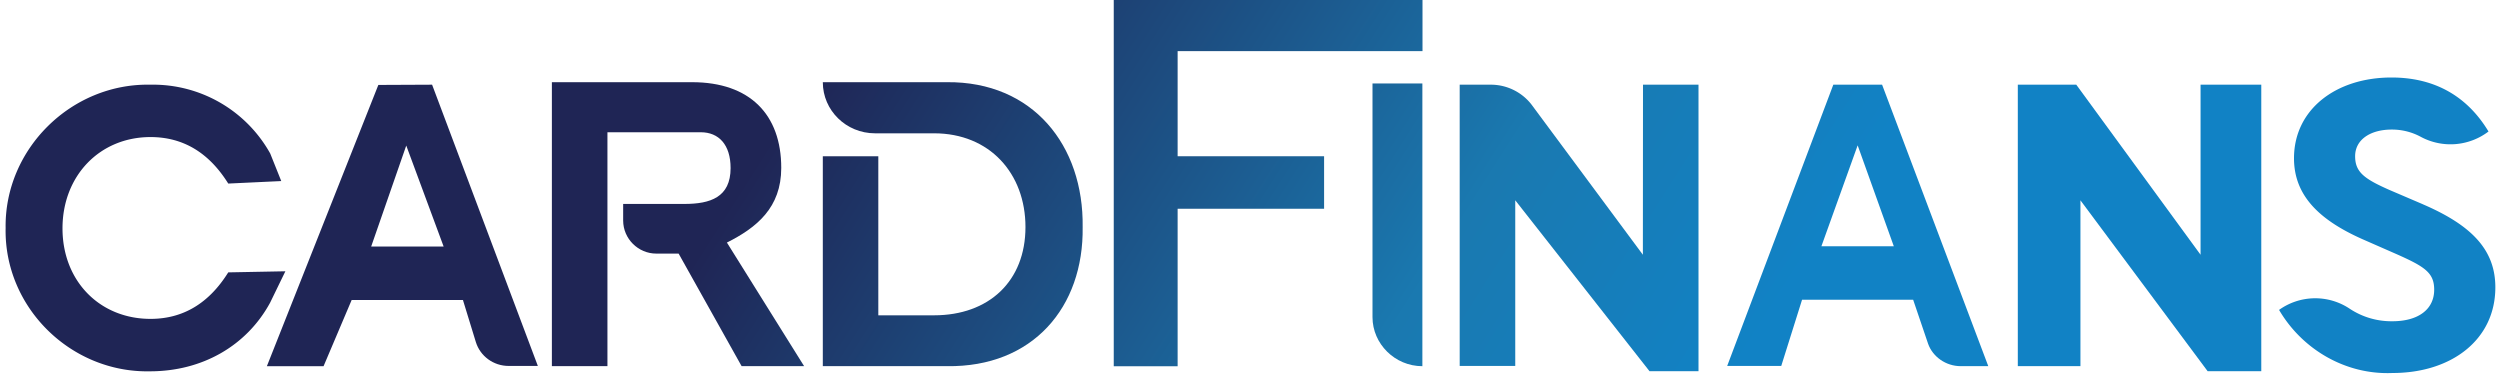
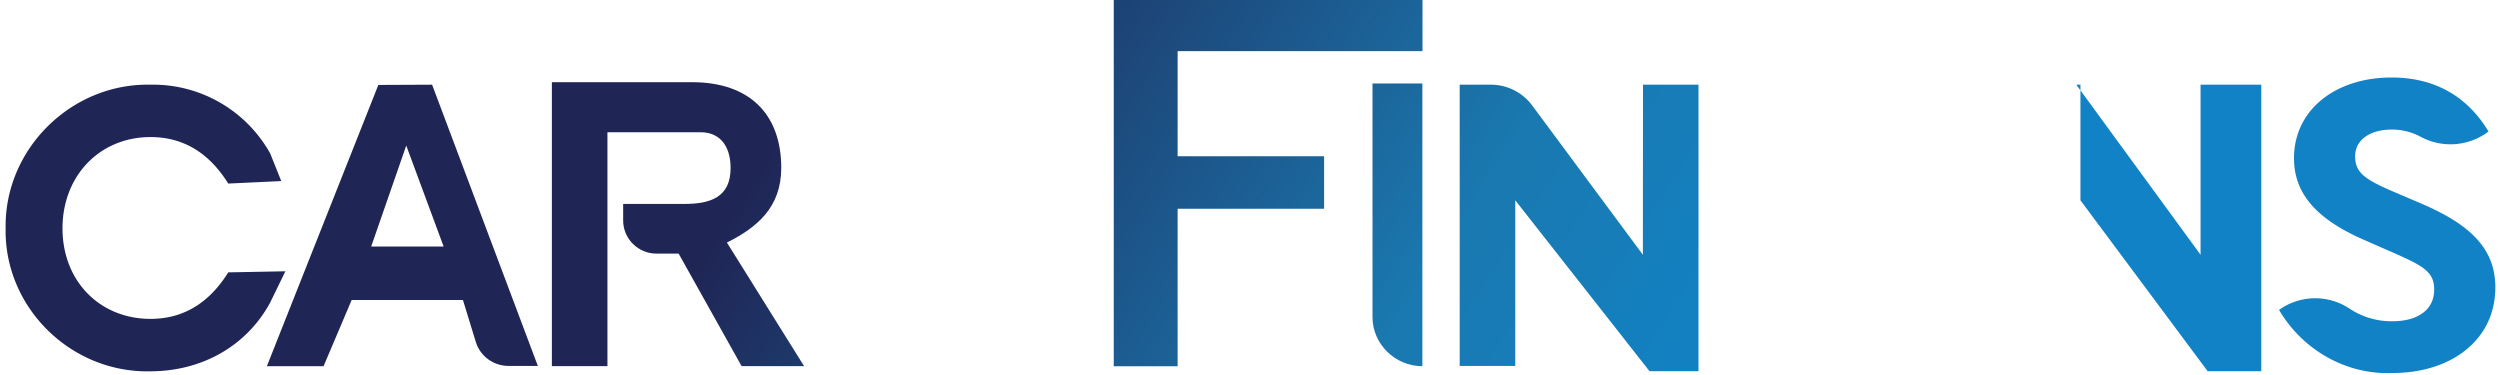
<svg xmlns="http://www.w3.org/2000/svg" width="80" height="12" viewBox="0 0 80 12">
  <defs>
    <linearGradient id="556wa" x1="17.54" x2="42.89" y1="15.4" y2="31.52" gradientUnits="userSpaceOnUse">
      <stop offset="0" stop-color="#1f2555" />
      <stop offset=".66" stop-color="#1a79b0" />
      <stop offset=".99" stop-color="#1182c5" />
    </linearGradient>
    <linearGradient id="556wb" x1="19.47" x2="44.83" y1="12.49" y2="28.61" gradientUnits="userSpaceOnUse">
      <stop offset="0" stop-color="#1f2555" />
      <stop offset=".66" stop-color="#1a79b0" />
      <stop offset=".99" stop-color="#1182c5" />
    </linearGradient>
    <linearGradient id="556wc" x1="22.21" x2="47.57" y1="8.32" y2="24.44" gradientUnits="userSpaceOnUse">
      <stop offset="0" stop-color="#1f2555" />
      <stop offset=".66" stop-color="#1a79b0" />
      <stop offset=".99" stop-color="#1182c5" />
    </linearGradient>
    <linearGradient id="556wd" x1="24.75" x2="50.13" y1="4.47" y2="20.59" gradientUnits="userSpaceOnUse">
      <stop offset="0" stop-color="#1f2555" />
      <stop offset=".66" stop-color="#1a79b0" />
      <stop offset=".99" stop-color="#1182c5" />
    </linearGradient>
    <linearGradient id="556we" x1="28.79" x2="54.15" y1="-1.64" y2="14.48" gradientUnits="userSpaceOnUse">
      <stop offset="0" stop-color="#1f2555" />
      <stop offset=".66" stop-color="#1a79b0" />
      <stop offset=".99" stop-color="#1182c5" />
    </linearGradient>
    <linearGradient id="556wf" x1="29.52" x2="54.94" y1="-2.81" y2="13.32" gradientUnits="userSpaceOnUse">
      <stop offset="0" stop-color="#1f2555" />
      <stop offset=".66" stop-color="#1a79b0" />
      <stop offset=".99" stop-color="#1182c5" />
    </linearGradient>
    <linearGradient id="556wg" x1="31.09" x2="56.45" y1="-5.14" y2="10.98" gradientUnits="userSpaceOnUse">
      <stop offset="0" stop-color="#1f2555" />
      <stop offset=".66" stop-color="#1a79b0" />
      <stop offset=".99" stop-color="#1182c5" />
    </linearGradient>
    <linearGradient id="556wh" x1="36.39" x2="61.75" y1="-13.18" y2="2.94" gradientUnits="userSpaceOnUse">
      <stop offset="0" stop-color="#1f2555" />
      <stop offset=".66" stop-color="#1a79b0" />
      <stop offset=".99" stop-color="#1182c5" />
    </linearGradient>
    <linearGradient id="556wi" x1="38.76" x2="64.12" y1="-16.77" y2="-.64" gradientUnits="userSpaceOnUse">
      <stop offset="0" stop-color="#1f2555" />
      <stop offset=".66" stop-color="#1a79b0" />
      <stop offset=".99" stop-color="#1182c5" />
    </linearGradient>
    <linearGradient id="556wj" x1="33.24" x2="58.59" y1="-8.38" y2="7.74" gradientUnits="userSpaceOnUse">
      <stop offset="0" stop-color="#1f2555" />
      <stop offset=".66" stop-color="#1a79b0" />
      <stop offset=".99" stop-color="#1182c5" />
    </linearGradient>
  </defs>
  <g>
    <g>
      <g />
      <g />
      <g>
        <path fill="url(#556wa)" d="M9.132 8.681l-1.828.035c-.619.992-1.448 1.488-2.488 1.488C3.198 10.204 2 9 2 7.308 2 5.62 3.196 4.386 4.816 4.386c1.041 0 1.87.496 2.488 1.488L9 5.794l-.353-.882A4.294 4.294 0 0 0 4.816 2.71C2.288 2.656.143 4.763.18 7.294c-.054 2.534 2.08 4.64 4.62 4.588 1.672 0 3.094-.817 3.844-2.197z" />
      </g>
      <g>
        <path fill="url(#556wb)" d="M11.878 7.888L13 4.658l1.196 3.23zm.229-5.17l-3.567 9h1.814l.899-2.118h3.561l.412 1.342c.139.455.565.768 1.05.768h.935l-3.384-9z" />
      </g>
      <g>
        <path fill="url(#556wc)" d="M25 5.373c0-1.704-1-2.743-2.856-2.743H17.66v9.086h1.778V4.232h2.986c.576 0 .955.397.955 1.147 0 .935-.65 1.147-1.478 1.147h-1.96v.53c0 .585.483 1.059 1.059 1.059h.716l2.015 3.601h2l-2.47-3.954C24.212 7.284 25 6.648 25 5.372z" />
      </g>
      <g>
-         <path fill="url(#556wd)" d="M30.301 2.63H26.33c0 .903.745 1.635 1.67 1.636h1.891c1.778 0 2.924 1.285 2.924 3 0 1.734-1.173 2.824-2.924 2.824h-1.785V5H26.33v6.717h3.971c2.75.04 4.381-1.89 4.344-4.45.037-2.614-1.593-4.663-4.344-4.637z" />
-       </g>
+         </g>
      <g>
        <path fill="url(#556we)" d="M35.64 11.72h2.044V6.68h4.687V5h-4.687V1.636h7.836V0h-9.88z" />
      </g>
      <g>
        <path fill="url(#556wf)" d="M45.516 11.718V2.67H43.92v7.48c0 .85.715 1.568 1.596 1.568z" />
      </g>
      <g>
        <path fill="url(#556wg)" d="M52.572 8.152L49 3.335a1.65 1.65 0 0 0-1.281-.625H46.71v9h1.778V6.409l4.297 5.47h1.567V2.71h-1.776z" />
      </g>
      <g>
-         <path fill="url(#556wh)" d="M70.418 8.152L66.441 2.71H64.57v9.007h2.004V6.41l4.07 5.468h1.717V2.71h-1.943z" />
+         <path fill="url(#556wh)" d="M70.418 8.152L66.441 2.71H64.57h2.004V6.41l4.07 5.468h1.717V2.71h-1.943z" />
      </g>
      <g>
        <path fill="url(#556wi)" d="M77.529 6.535l-1.068-.457c-.797-.353-1.097-.566-1.097-1.078 0-.54.5-.854 1.169-.854.33-.002.654.08.942.238a2.01 2.01 0 0 0 2.157-.176C79 3.158 78 2.48 76.527 2.48c-1.78 0-3.119 1.023-3.119 2.585 0 1.218.842 2.007 2.28 2.628l1.01.443c.899.4 1.196.594 1.196 1.135 0 .62-.498 1.009-1.338 1.009a2.412 2.412 0 0 1-1.364-.4 1.986 1.986 0 0 0-2.262.037c.745 1.271 2.137 2.083 3.631 2.019 1.88 0 3.29-1.06 3.29-2.74 0-1.196-.748-1.983-2.322-2.66z" />
      </g>
      <g>
-         <path fill="url(#556wj)" d="M58.285 7.88l1.16-3.229 1.157 3.23zm.381-5.17l-3.396 9H57l.666-2.118h3.555L61.699 11c.147.417.57.718 1.046.717h.88L60.227 2.71z" />
-       </g>
+         </g>
    </g>
  </g>
</svg>